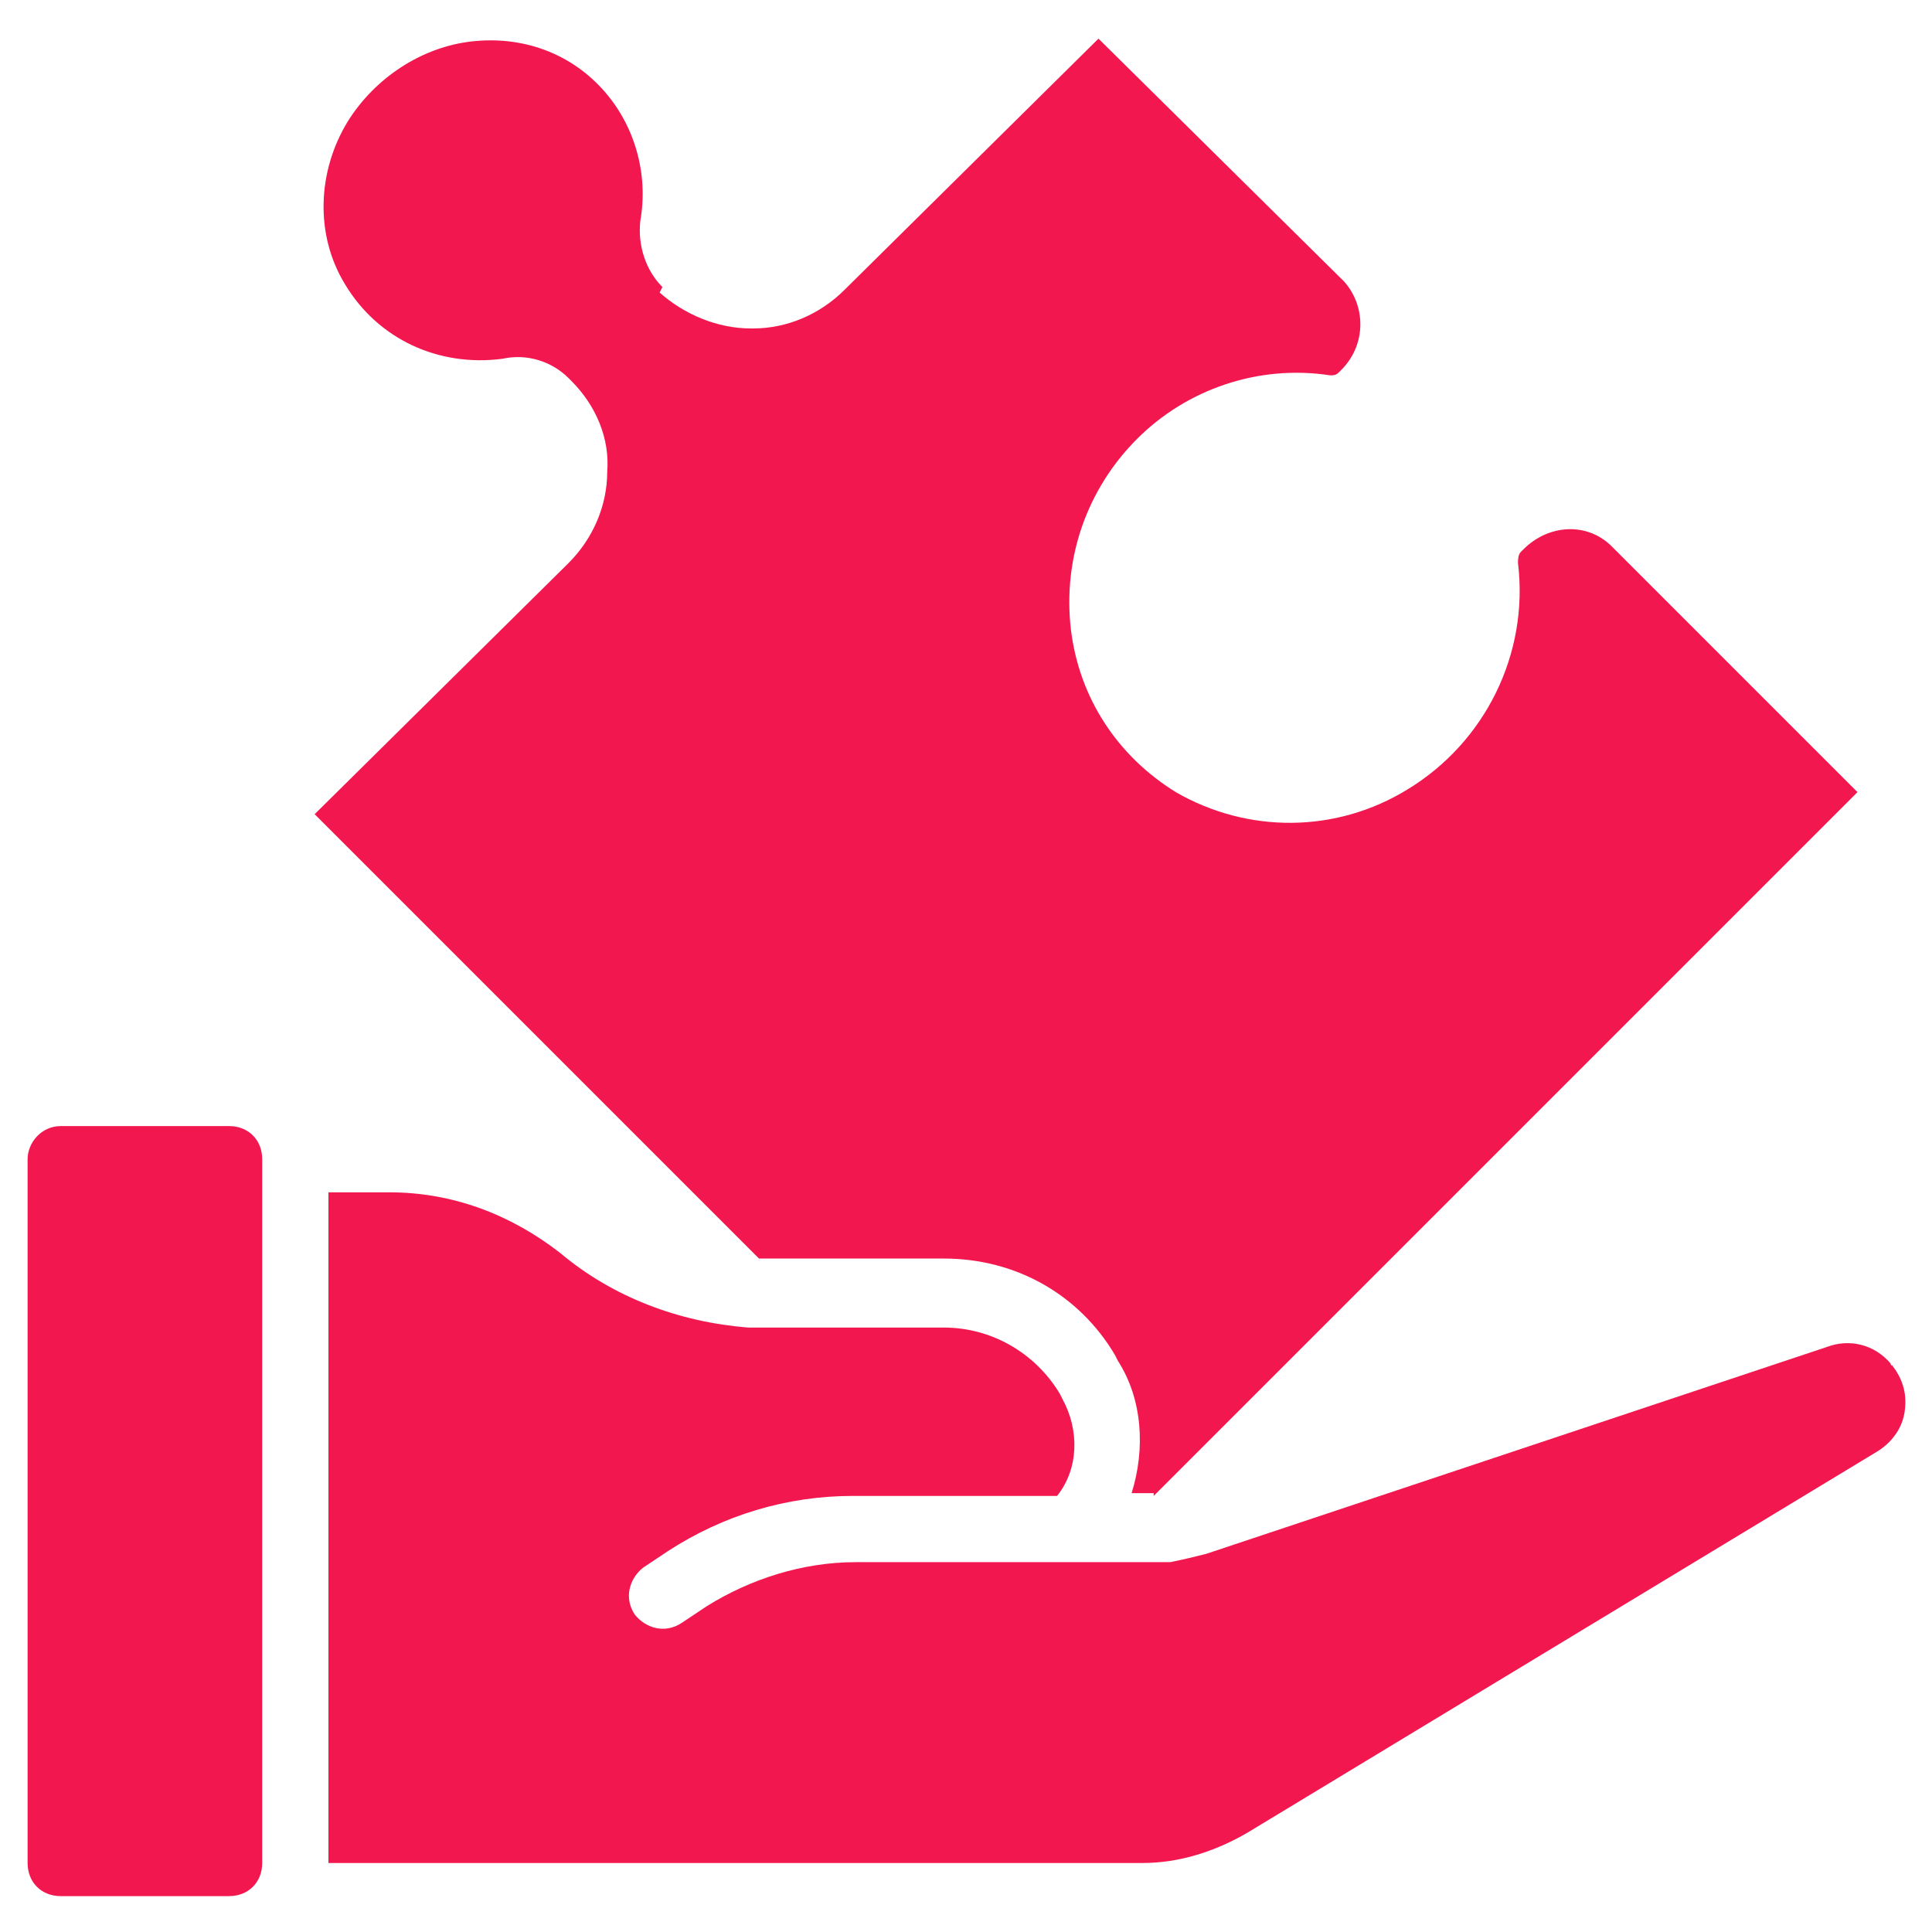
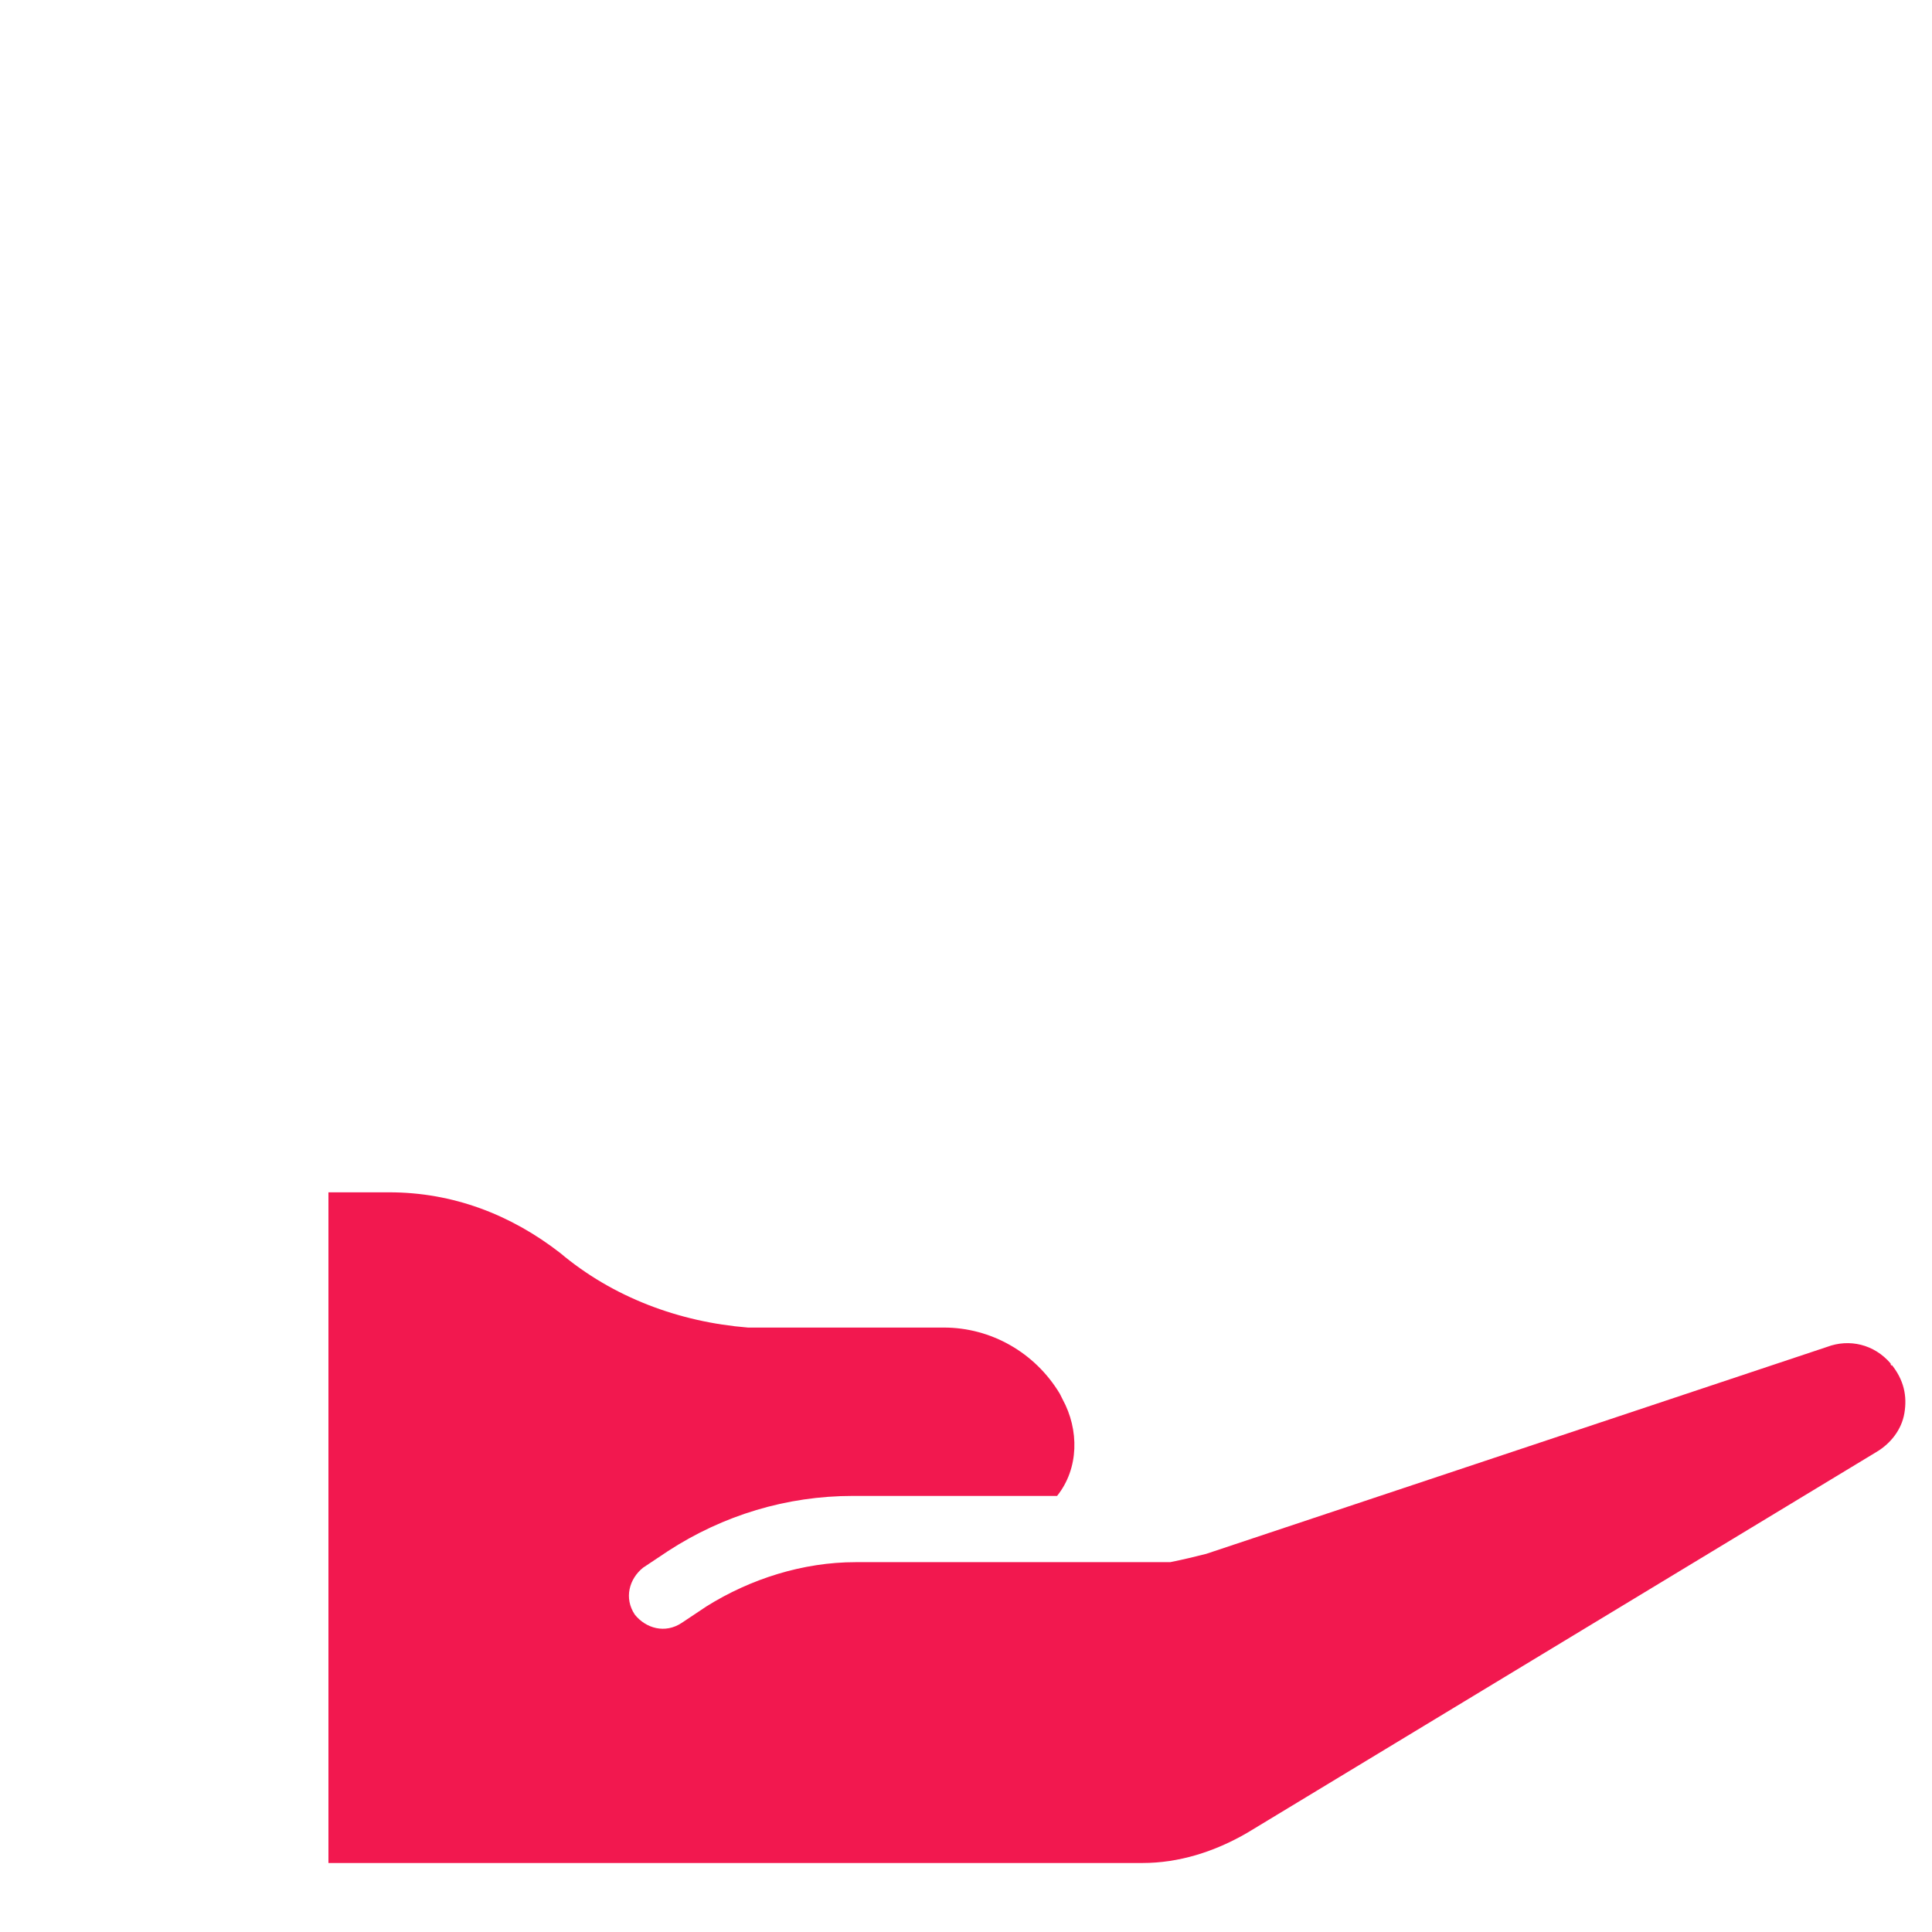
<svg xmlns="http://www.w3.org/2000/svg" version="1.1" id="Layer_1" x="0px" y="0px" viewBox="0 0 70 70" style="enable-background:new 0 0 70 70;" xml:space="preserve">
  <style type="text/css">
	.st0{fill:#F2184F;}
</style>
  <g id="Page-1">
    <g id="_x30_29---Peice-of-the-puzzle">
-       <path id="Rectangle-path" class="st0" d="M2.2,40.8h6.1c0.7,0,1.2,0.5,1.2,1.2v25.5c0,0.7-0.5,1.2-1.2,1.2H2.2    c-0.7,0-1.2-0.5-1.2-1.2V42C1,41.4,1.5,40.8,2.2,40.8z" />
      <path id="Shape" class="st0" d="M68.5,49.4c-0.6-0.7-1.5-0.9-2.3-0.6l-22.5,7.5c-0.4,0.1-0.8,0.2-1.3,0.3h-0.1c0,0,0,0-0.1,0    s-0.3,0-0.4,0H31c-1.9,0-3.8,0.6-5.4,1.6l-0.9,0.6c-0.6,0.4-1.3,0.2-1.7-0.3c-0.4-0.6-0.2-1.3,0.3-1.7l0.9-0.6c2-1.3,4.3-2,6.7-2    h7.4c0.8-1,0.8-2.4,0.2-3.5l-0.1-0.2c-0.9-1.5-2.5-2.4-4.2-2.4H28c-0.3,0-0.6,0-0.9,0c-2.5-0.2-4.9-1.1-6.8-2.7    c-1.8-1.4-3.9-2.2-6.2-2.2h-2.2v24.3h29.5c1.3,0,2.6-0.4,3.8-1.1L68,52.6c0.5-0.3,0.9-0.8,1-1.4C69.1,50.6,69,50,68.5,49.4    C68.6,49.5,68.5,49.5,68.5,49.4z" />
-       <path id="Shape_1_" class="st0" d="M41.8,54.2l25.5-25.5l-8.9-8.9c-0.9-0.9-2.3-0.8-3.2,0.1L55.1,20C55,20.1,55,20.3,55,20.4    c0.4,3.3-1.2,6.5-4,8.2c-2.6,1.6-5.8,1.6-8.4,0.1c-2.1-1.3-3.5-3.4-3.8-5.9c-0.3-2.6,0.6-5.1,2.4-6.9s4.4-2.7,7-2.3    c0.1,0,0.2,0,0.3-0.1l0.1-0.1c0.9-0.9,0.9-2.3,0.1-3.2l-8.9-8.8l-9.2,9.1c-0.9,0.9-2.1,1.4-3.3,1.4h-0.1c-1.2,0-2.4-0.5-3.3-1.3    l0.1-0.2c-0.6-0.6-0.9-1.5-0.8-2.4c0.3-1.7-0.2-3.5-1.4-4.8c-1.2-1.3-2.9-1.9-4.7-1.7s-3.5,1.3-4.5,2.9c-1.1,1.8-1.2,4.1-0.1,5.9    c1.2,2,3.4,3,5.7,2.7c0.9-0.2,1.8,0.1,2.4,0.7l0.1,0.1c0.9,0.9,1.4,2.1,1.3,3.3c0,1.2-0.5,2.4-1.4,3.3l-9.2,9.1l16.1,16.1    c0.1,0,0.2,0,0.3,0h6.4c2.6,0,4.9,1.3,6.2,3.5l0.1,0.2c0.9,1.4,1,3.2,0.5,4.8h0.8V54.2z" />
    </g>
  </g>
</svg>